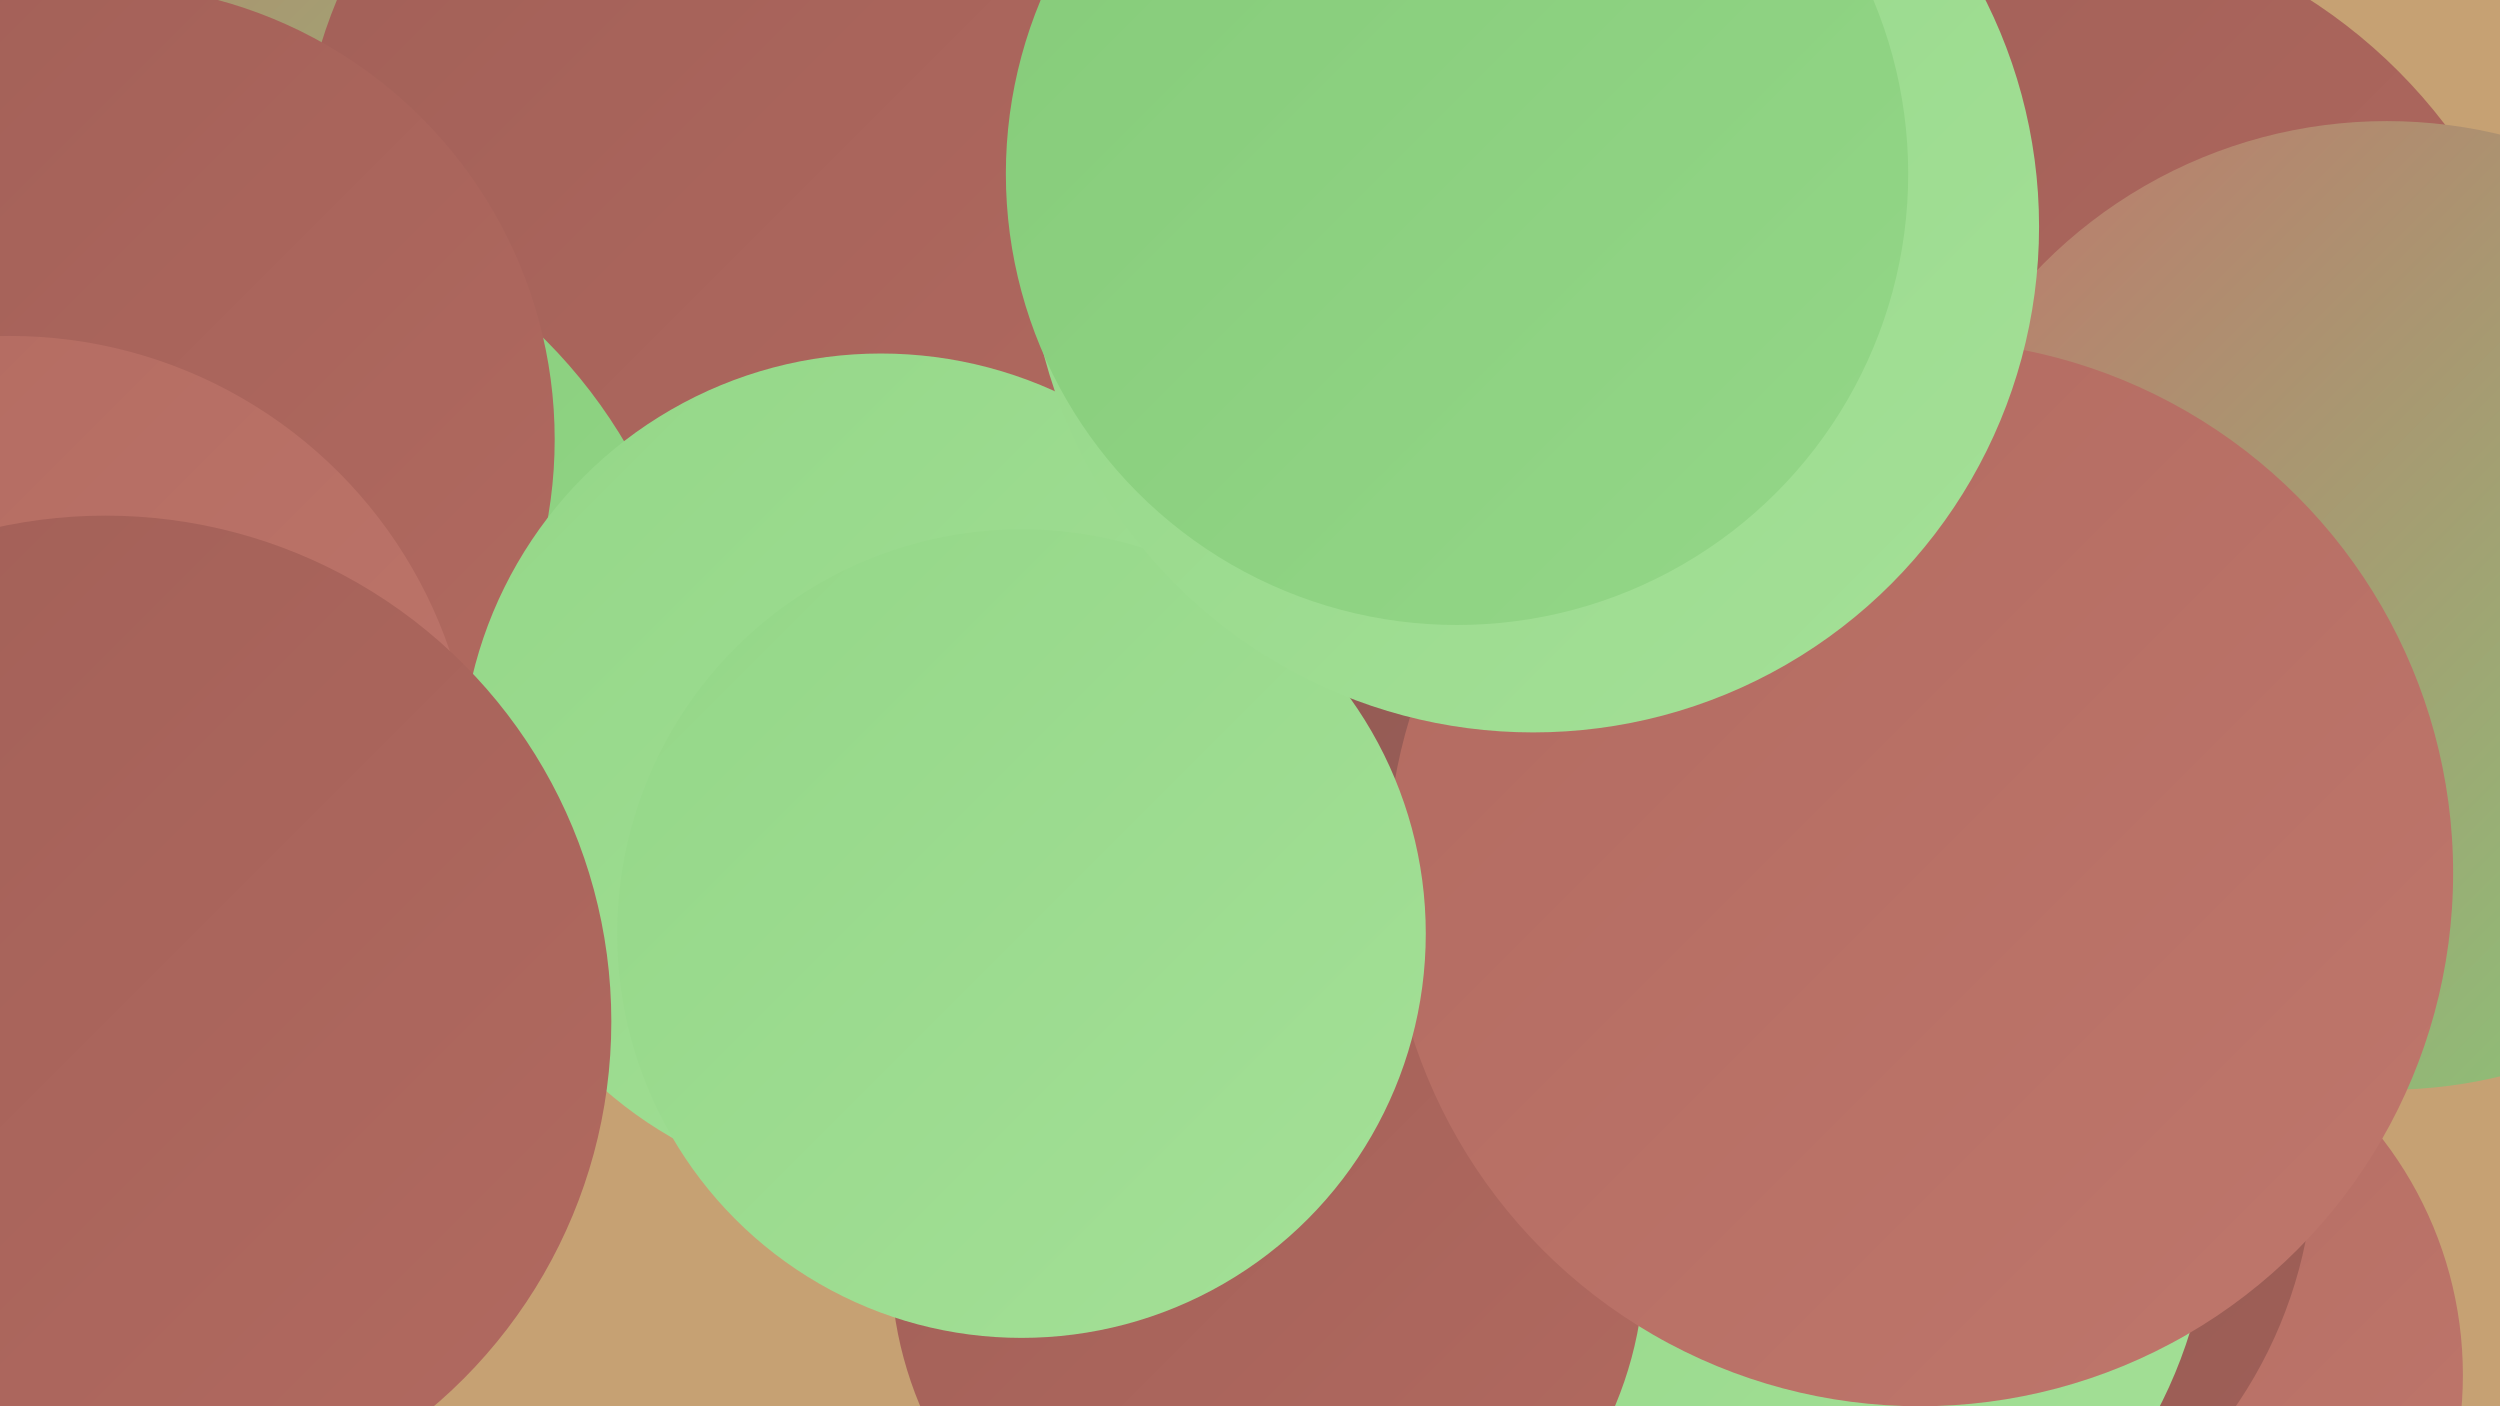
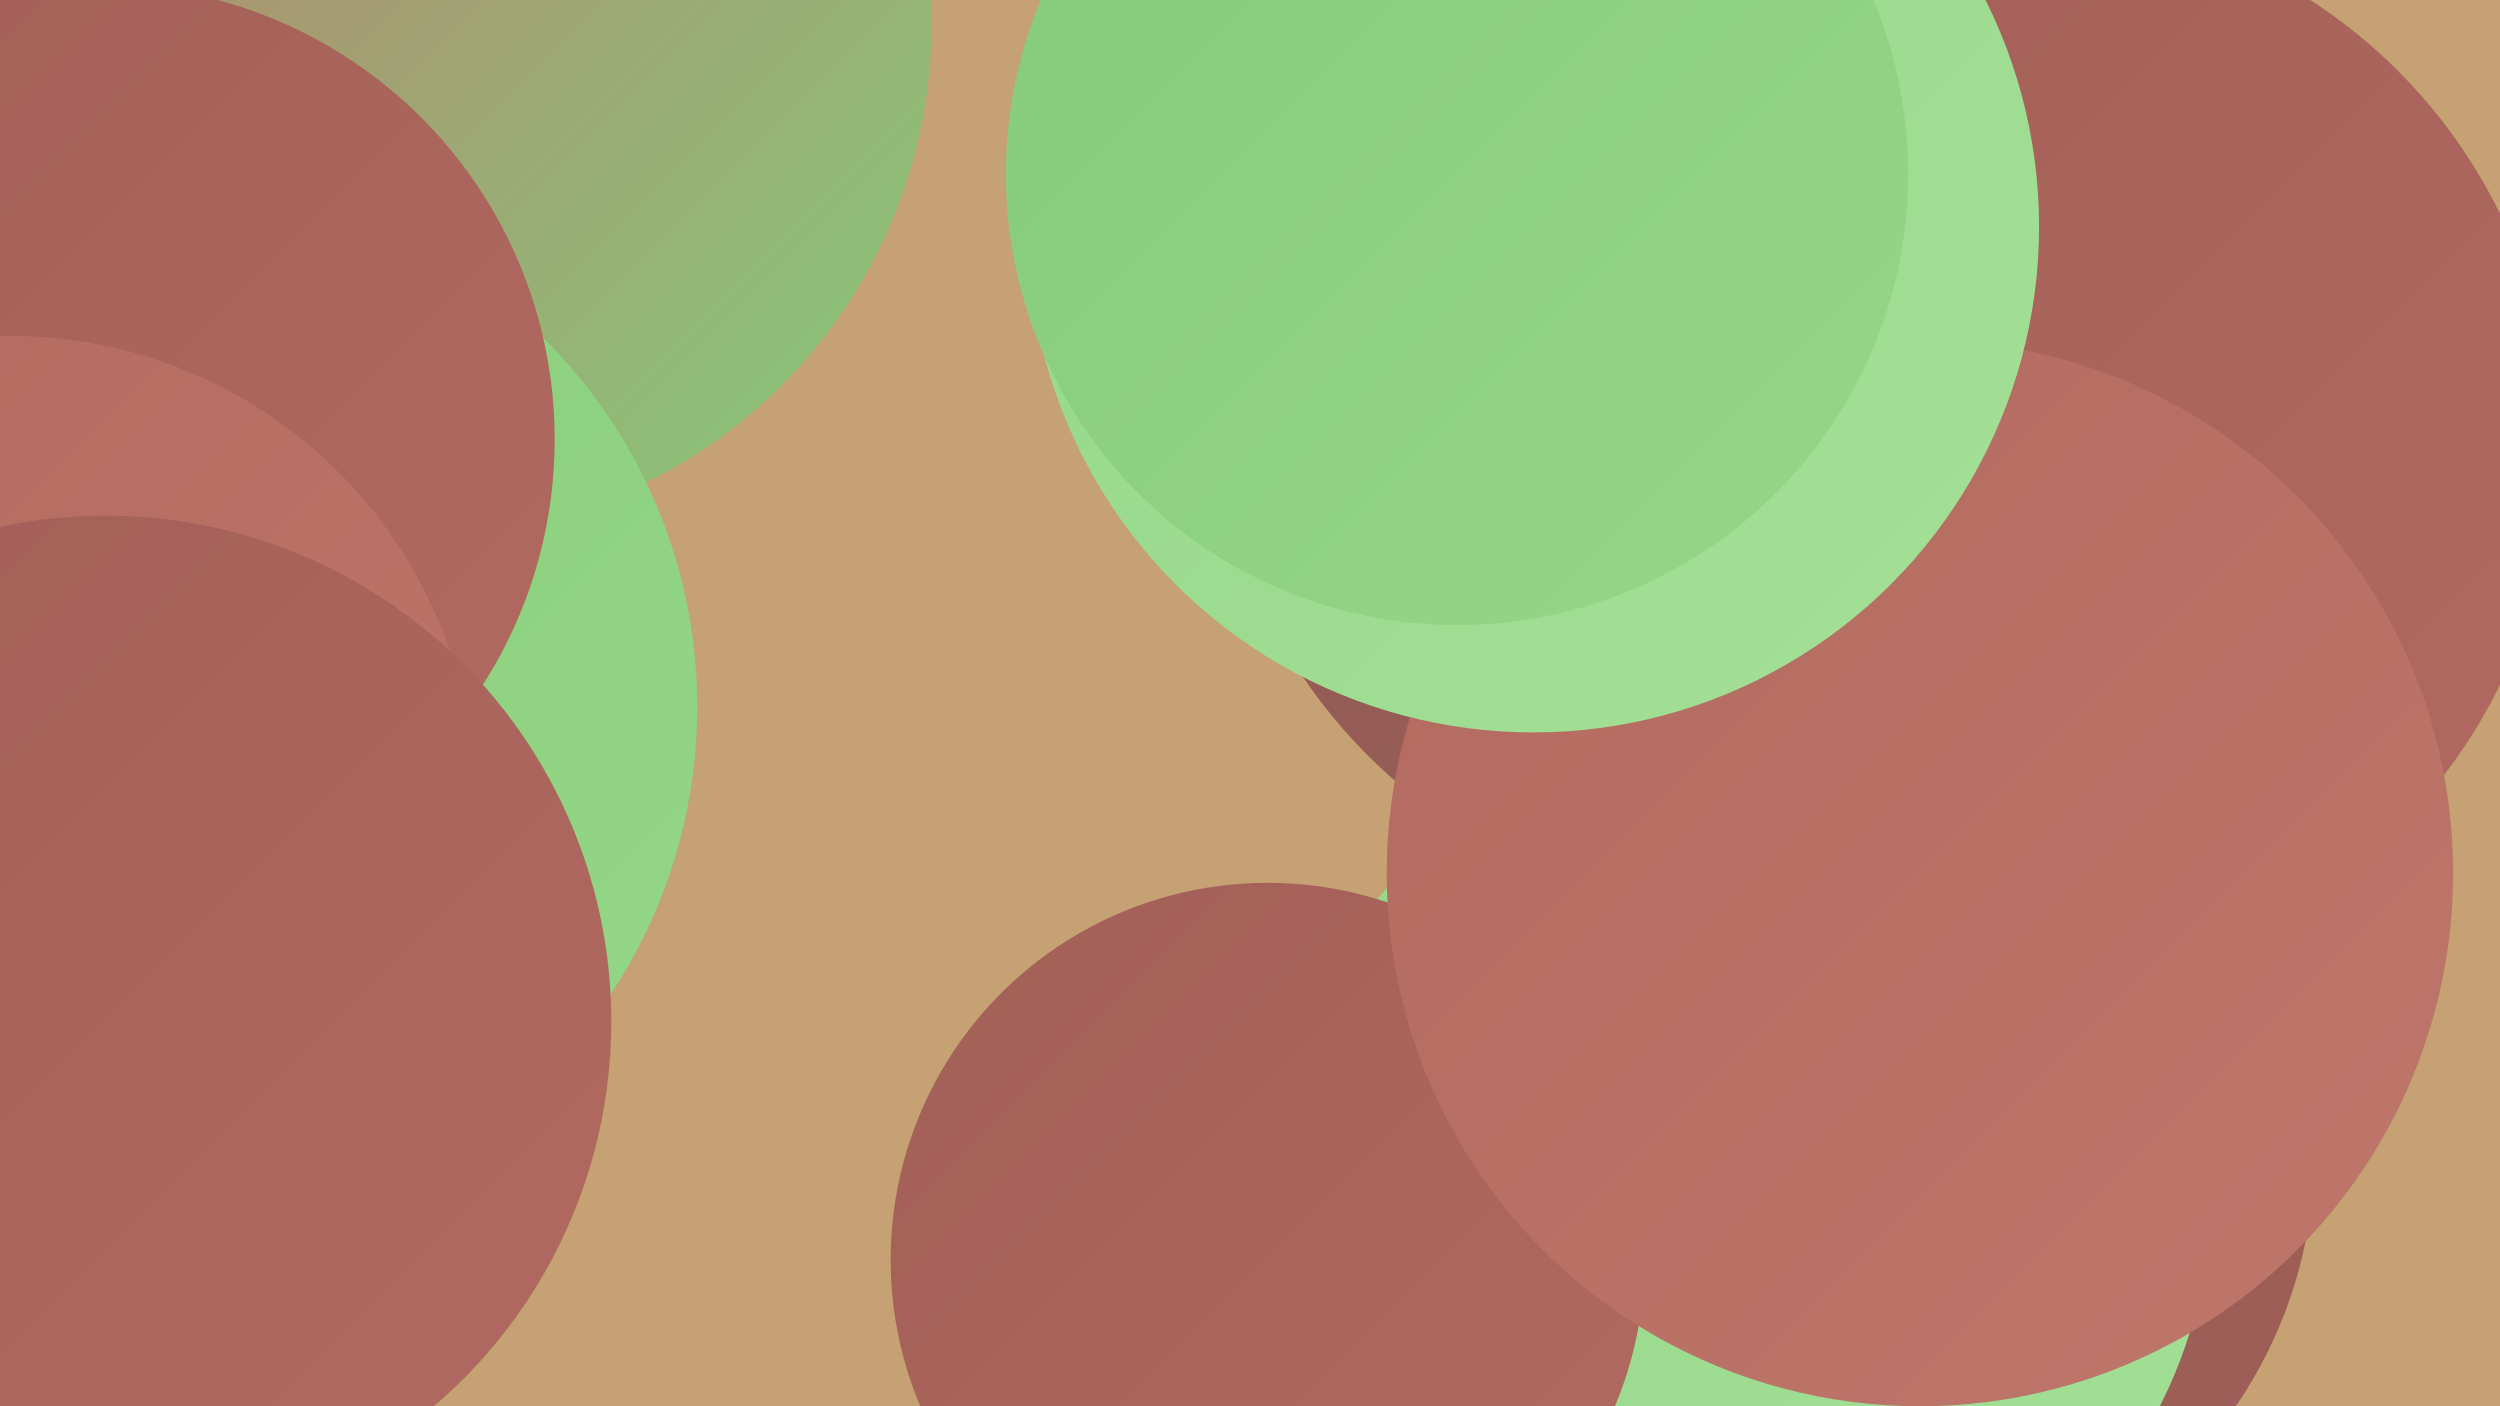
<svg xmlns="http://www.w3.org/2000/svg" width="1280" height="720">
  <defs>
    <linearGradient id="grad0" x1="0%" y1="0%" x2="100%" y2="100%">
      <stop offset="0%" style="stop-color:#8b5954;stop-opacity:1" />
      <stop offset="100%" style="stop-color:#a15f57;stop-opacity:1" />
    </linearGradient>
    <linearGradient id="grad1" x1="0%" y1="0%" x2="100%" y2="100%">
      <stop offset="0%" style="stop-color:#a15f57;stop-opacity:1" />
      <stop offset="100%" style="stop-color:#b26a60;stop-opacity:1" />
    </linearGradient>
    <linearGradient id="grad2" x1="0%" y1="0%" x2="100%" y2="100%">
      <stop offset="0%" style="stop-color:#b26a60;stop-opacity:1" />
      <stop offset="100%" style="stop-color:#bf776c;stop-opacity:1" />
    </linearGradient>
    <linearGradient id="grad3" x1="0%" y1="0%" x2="100%" y2="100%">
      <stop offset="0%" style="stop-color:#bf776c;stop-opacity:1" />
      <stop offset="100%" style="stop-color:#85cb79;stop-opacity:1" />
    </linearGradient>
    <linearGradient id="grad4" x1="0%" y1="0%" x2="100%" y2="100%">
      <stop offset="0%" style="stop-color:#85cb79;stop-opacity:1" />
      <stop offset="100%" style="stop-color:#94d788;stop-opacity:1" />
    </linearGradient>
    <linearGradient id="grad5" x1="0%" y1="0%" x2="100%" y2="100%">
      <stop offset="0%" style="stop-color:#94d788;stop-opacity:1" />
      <stop offset="100%" style="stop-color:#a4e097;stop-opacity:1" />
    </linearGradient>
    <linearGradient id="grad6" x1="0%" y1="0%" x2="100%" y2="100%">
      <stop offset="0%" style="stop-color:#a4e097;stop-opacity:1" />
      <stop offset="100%" style="stop-color:#8b5954;stop-opacity:1" />
    </linearGradient>
  </defs>
  <rect width="1280" height="720" fill="#c6a173" />
  <circle cx="888" cy="285" r="203" fill="url(#grad0)" />
-   <circle cx="1063" cy="704" r="198" fill="url(#grad2)" />
  <circle cx="894" cy="193" r="274" fill="url(#grad0)" />
  <circle cx="215" cy="12" r="262" fill="url(#grad3)" />
-   <circle cx="409" cy="98" r="256" fill="url(#grad1)" />
  <circle cx="955" cy="590" r="230" fill="url(#grad0)" />
  <circle cx="821" cy="53" r="287" fill="url(#grad4)" />
  <circle cx="1034" cy="230" r="274" fill="url(#grad1)" />
  <circle cx="91" cy="362" r="266" fill="url(#grad4)" />
-   <circle cx="1222" cy="310" r="248" fill="url(#grad3)" />
  <circle cx="892" cy="611" r="240" fill="url(#grad5)" />
  <circle cx="649" cy="645" r="193" fill="url(#grad1)" />
  <circle cx="51" cy="225" r="233" fill="url(#grad1)" />
-   <circle cx="451" cy="396" r="215" fill="url(#grad5)" />
  <circle cx="5" cy="410" r="238" fill="url(#grad2)" />
  <circle cx="983" cy="447" r="273" fill="url(#grad2)" />
-   <circle cx="523" cy="478" r="207" fill="url(#grad5)" />
  <circle cx="785" cy="116" r="259" fill="url(#grad5)" />
  <circle cx="746" cy="89" r="231" fill="url(#grad4)" />
  <circle cx="54" cy="523" r="259" fill="url(#grad1)" />
</svg>